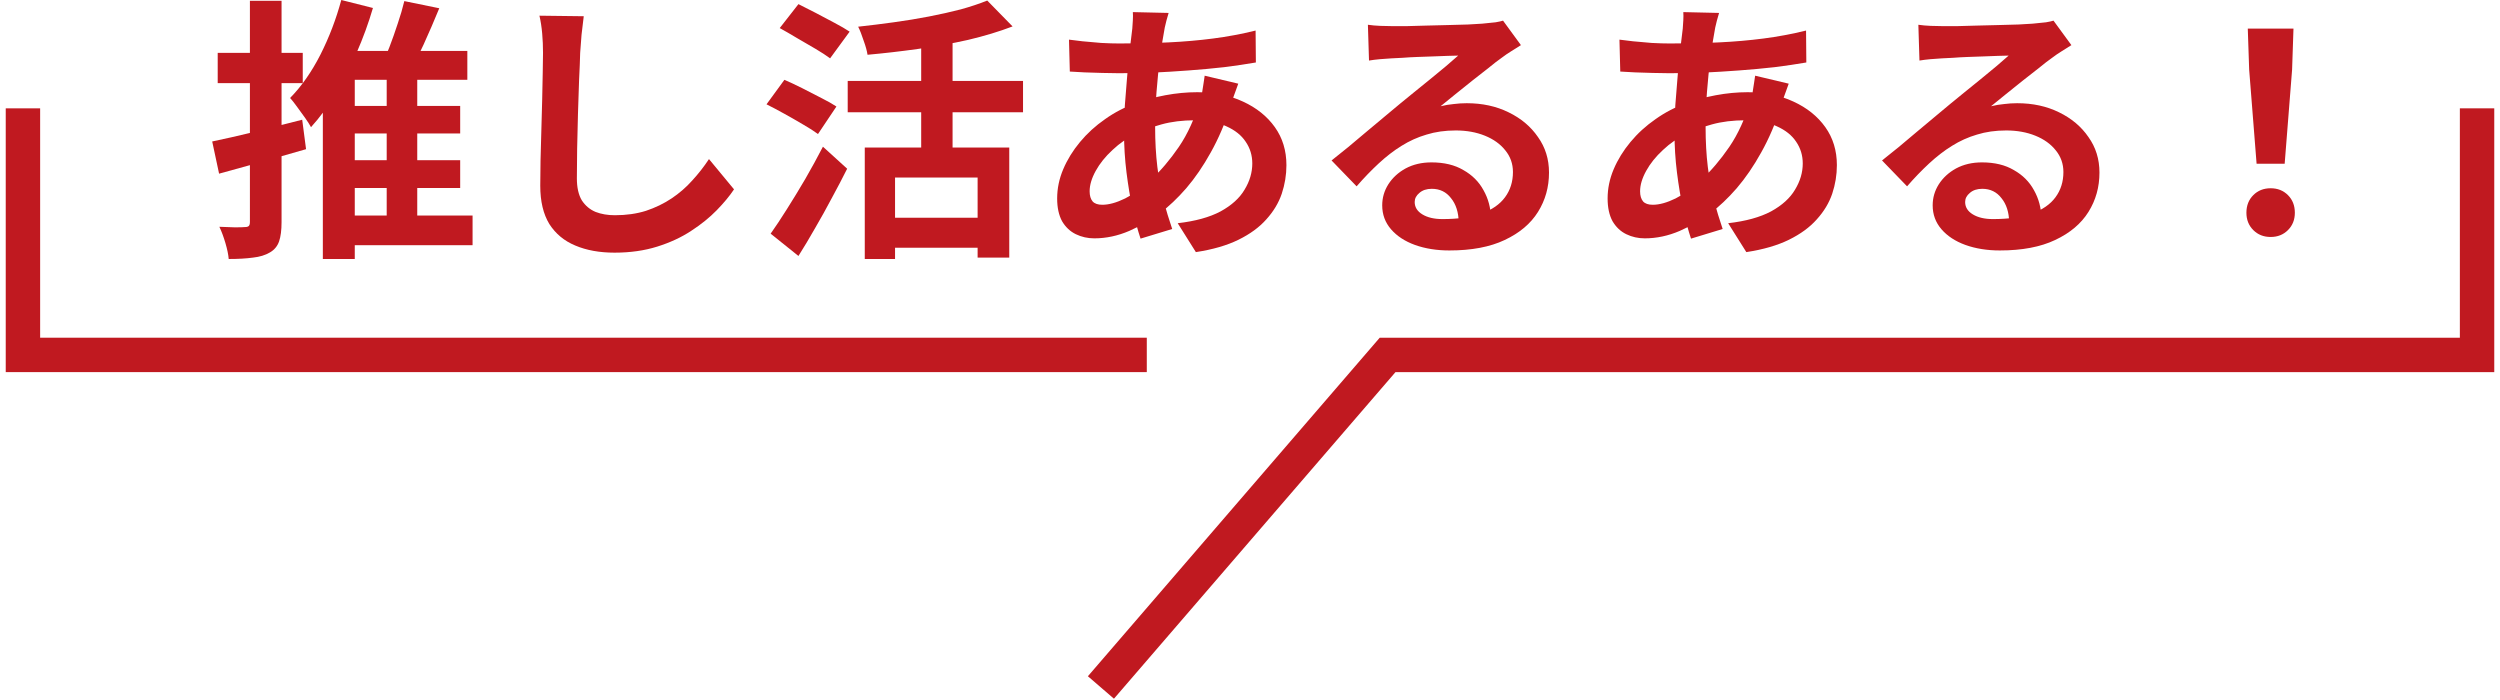
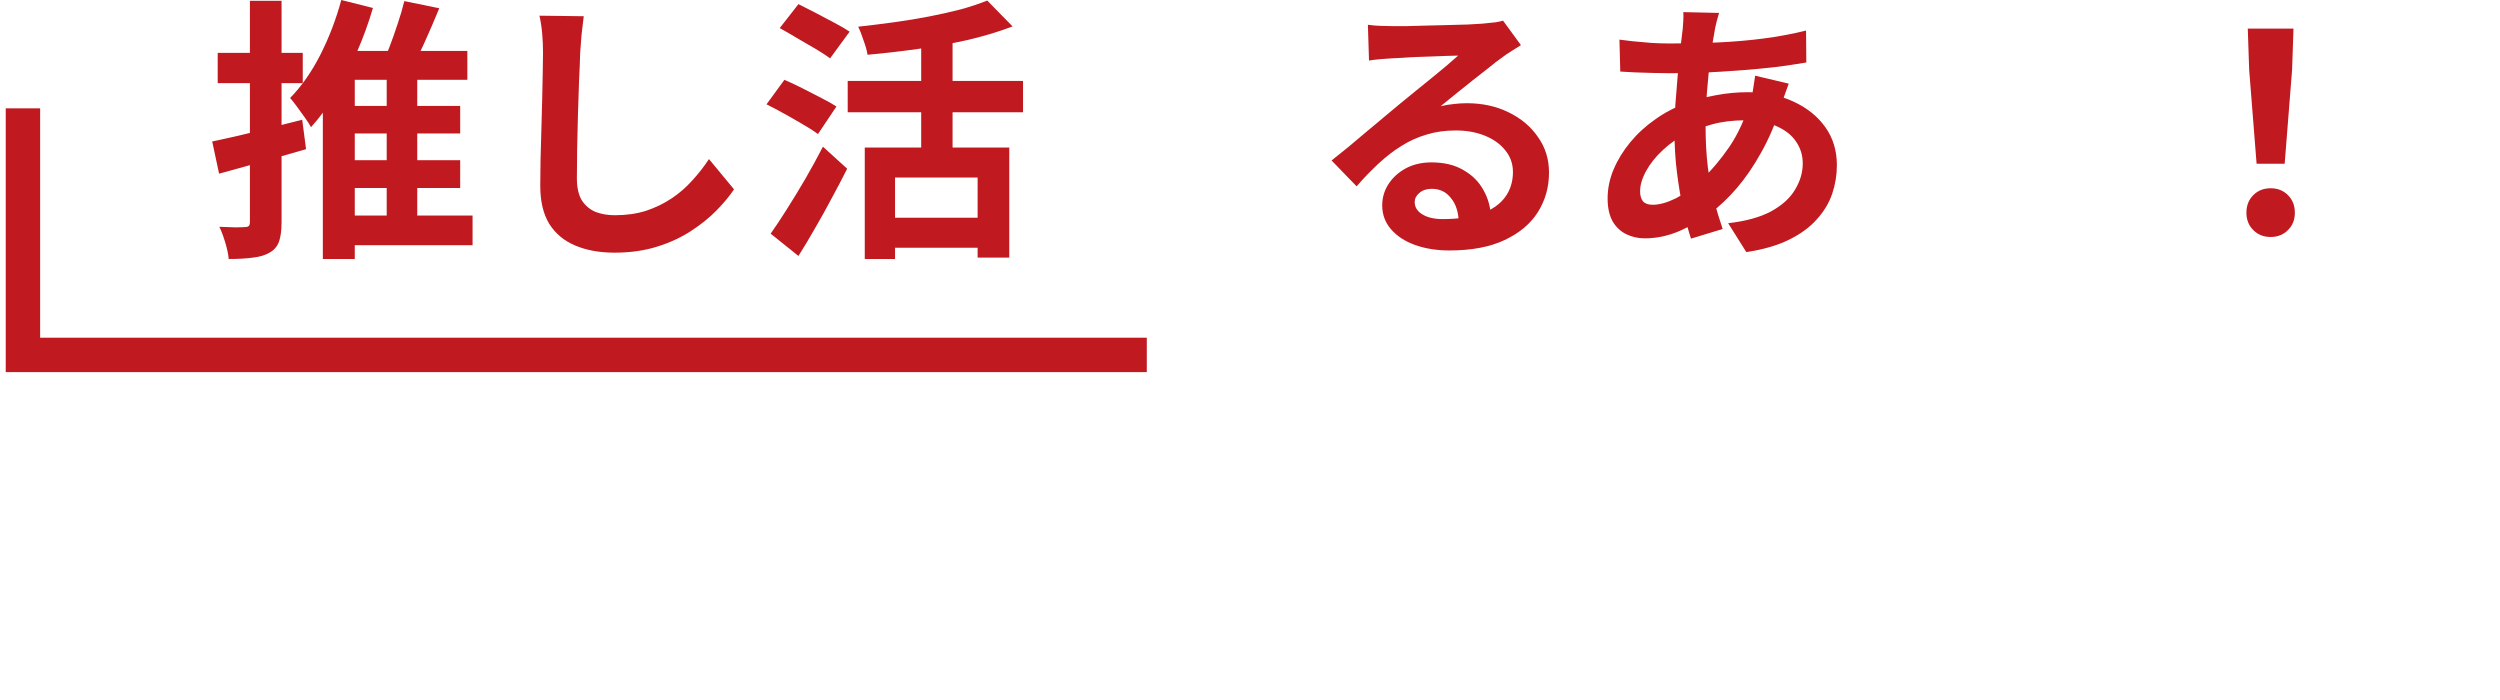
<svg xmlns="http://www.w3.org/2000/svg" width="218" height="61" viewBox="0 0 218 61" fill="none">
  <path d="M2 9.448V30.948H100" stroke="#C01920" stroke-width="3" />
-   <path d="M216 9.448V30.948H121L96 59.948" stroke="#C01920" stroke-width="3" />
  <path d="M196.775 14.28L196.127 6.072L196.007 2.496H199.991L199.871 6.072L199.223 14.28H196.775ZM197.999 20.664C197.391 20.664 196.887 20.464 196.487 20.064C196.087 19.664 195.887 19.16 195.887 18.552C195.887 17.928 196.087 17.416 196.487 17.016C196.887 16.616 197.391 16.416 197.999 16.416C198.607 16.416 199.111 16.616 199.511 17.016C199.911 17.416 200.111 17.928 200.111 18.552C200.111 19.16 199.911 19.664 199.511 20.064C199.111 20.464 198.607 20.664 197.999 20.664Z" fill="#C01920" />
-   <path d="M167.281 2.16C167.617 2.208 167.977 2.24 168.361 2.256C168.745 2.272 169.113 2.28 169.465 2.28C169.721 2.28 170.105 2.28 170.617 2.28C171.129 2.264 171.705 2.248 172.345 2.232C173.001 2.216 173.649 2.2 174.289 2.184C174.929 2.168 175.505 2.152 176.017 2.136C176.545 2.104 176.953 2.08 177.241 2.064C177.737 2.016 178.129 1.976 178.417 1.944C178.705 1.896 178.921 1.848 179.065 1.8L180.625 3.936C180.353 4.112 180.073 4.288 179.785 4.464C179.497 4.64 179.217 4.832 178.945 5.04C178.625 5.264 178.241 5.56 177.793 5.928C177.345 6.28 176.865 6.656 176.353 7.056C175.857 7.456 175.369 7.848 174.889 8.232C174.425 8.616 174.001 8.96 173.617 9.264C174.017 9.168 174.401 9.104 174.769 9.072C175.137 9.024 175.513 9 175.897 9C177.257 9 178.473 9.264 179.545 9.792C180.633 10.32 181.489 11.04 182.113 11.952C182.753 12.848 183.073 13.88 183.073 15.048C183.073 16.312 182.753 17.456 182.113 18.48C181.473 19.504 180.505 20.32 179.209 20.928C177.929 21.536 176.321 21.84 174.385 21.84C173.281 21.84 172.281 21.68 171.385 21.36C170.505 21.04 169.809 20.584 169.297 19.992C168.785 19.4 168.529 18.704 168.529 17.904C168.529 17.248 168.705 16.64 169.057 16.08C169.425 15.504 169.929 15.04 170.569 14.688C171.225 14.336 171.977 14.16 172.825 14.16C173.929 14.16 174.857 14.384 175.609 14.832C176.377 15.264 176.961 15.848 177.361 16.584C177.777 17.32 177.993 18.128 178.009 19.008L175.201 19.392C175.185 18.512 174.961 17.808 174.529 17.28C174.113 16.736 173.553 16.464 172.849 16.464C172.401 16.464 172.041 16.584 171.769 16.824C171.497 17.048 171.361 17.312 171.361 17.616C171.361 18.064 171.585 18.424 172.033 18.696C172.481 18.968 173.065 19.104 173.785 19.104C175.145 19.104 176.281 18.944 177.193 18.624C178.105 18.288 178.785 17.816 179.233 17.208C179.697 16.584 179.929 15.848 179.929 15C179.929 14.28 179.705 13.648 179.257 13.104C178.825 12.56 178.233 12.136 177.481 11.832C176.729 11.528 175.881 11.376 174.937 11.376C174.009 11.376 173.161 11.496 172.393 11.736C171.625 11.96 170.897 12.288 170.209 12.72C169.537 13.136 168.873 13.648 168.217 14.256C167.577 14.848 166.937 15.512 166.297 16.248L164.113 13.992C164.545 13.64 165.033 13.248 165.577 12.816C166.121 12.368 166.673 11.904 167.233 11.424C167.809 10.944 168.345 10.496 168.841 10.08C169.353 9.648 169.785 9.288 170.137 9C170.473 8.728 170.865 8.408 171.313 8.04C171.761 7.672 172.225 7.296 172.705 6.912C173.185 6.512 173.641 6.136 174.073 5.784C174.505 5.416 174.865 5.104 175.153 4.848C174.913 4.848 174.601 4.856 174.217 4.872C173.833 4.888 173.409 4.904 172.945 4.92C172.497 4.936 172.041 4.952 171.577 4.968C171.129 4.984 170.705 5.008 170.305 5.04C169.921 5.056 169.601 5.072 169.345 5.088C169.025 5.104 168.689 5.128 168.337 5.16C167.985 5.192 167.665 5.232 167.377 5.28L167.281 2.16Z" fill="#C01920" />
  <path d="M149.904 1.128C149.84 1.352 149.776 1.576 149.712 1.8C149.664 2.008 149.616 2.208 149.568 2.4C149.424 3.152 149.288 4.016 149.16 4.992C149.032 5.952 148.928 6.96 148.848 8.016C148.768 9.056 148.728 10.08 148.728 11.088C148.728 12.336 148.792 13.488 148.92 14.544C149.048 15.584 149.224 16.552 149.448 17.448C149.688 18.328 149.944 19.168 150.216 19.968L147.456 20.808C147.216 20.088 146.984 19.232 146.76 18.24C146.552 17.248 146.376 16.184 146.232 15.048C146.088 13.896 146.016 12.736 146.016 11.568C146.016 10.768 146.04 9.968 146.088 9.168C146.152 8.352 146.216 7.552 146.28 6.768C146.344 5.968 146.416 5.208 146.496 4.488C146.592 3.752 146.672 3.088 146.736 2.496C146.752 2.272 146.768 2.032 146.784 1.776C146.8 1.504 146.8 1.264 146.784 1.056L149.904 1.128ZM145.632 3.792C147.152 3.792 148.576 3.76 149.904 3.696C151.248 3.632 152.536 3.52 153.768 3.36C155.016 3.2 156.256 2.968 157.488 2.664L157.512 5.448C156.68 5.592 155.76 5.728 154.752 5.856C153.76 5.968 152.72 6.064 151.632 6.144C150.56 6.224 149.504 6.288 148.464 6.336C147.424 6.368 146.448 6.384 145.536 6.384C145.12 6.384 144.648 6.376 144.12 6.36C143.608 6.344 143.096 6.328 142.584 6.312C142.088 6.28 141.656 6.256 141.288 6.24L141.216 3.456C141.488 3.488 141.88 3.536 142.392 3.6C142.904 3.648 143.448 3.696 144.024 3.744C144.616 3.776 145.152 3.792 145.632 3.792ZM155.976 7.296C155.928 7.44 155.856 7.64 155.76 7.896C155.664 8.152 155.568 8.416 155.472 8.688C155.392 8.96 155.328 9.176 155.28 9.336C154.816 10.776 154.248 12.096 153.576 13.296C152.92 14.48 152.208 15.52 151.44 16.416C150.672 17.296 149.912 18.016 149.16 18.576C148.376 19.168 147.48 19.688 146.472 20.136C145.464 20.568 144.448 20.784 143.424 20.784C142.848 20.784 142.312 20.664 141.816 20.424C141.32 20.184 140.92 19.808 140.616 19.296C140.328 18.768 140.184 18.104 140.184 17.304C140.184 16.44 140.36 15.592 140.712 14.76C141.064 13.928 141.552 13.136 142.176 12.384C142.8 11.632 143.528 10.968 144.36 10.392C145.192 9.8 146.088 9.336 147.048 9C147.832 8.712 148.688 8.48 149.616 8.304C150.56 8.128 151.488 8.04 152.4 8.04C153.888 8.04 155.216 8.312 156.384 8.856C157.568 9.4 158.496 10.144 159.168 11.088C159.84 12.032 160.176 13.136 160.176 14.4C160.176 15.248 160.04 16.08 159.768 16.896C159.496 17.696 159.048 18.44 158.424 19.128C157.816 19.816 157.008 20.408 156 20.904C154.992 21.4 153.752 21.76 152.28 21.984L150.696 19.464C152.232 19.288 153.48 18.944 154.44 18.432C155.4 17.904 156.096 17.272 156.528 16.536C156.976 15.8 157.2 15.04 157.2 14.256C157.2 13.552 157.008 12.92 156.624 12.36C156.256 11.8 155.696 11.352 154.944 11.016C154.208 10.664 153.296 10.488 152.208 10.488C151.12 10.488 150.144 10.608 149.28 10.848C148.432 11.088 147.72 11.344 147.144 11.616C146.344 12 145.632 12.488 145.008 13.08C144.384 13.656 143.896 14.264 143.544 14.904C143.192 15.544 143.016 16.136 143.016 16.68C143.016 17.064 143.104 17.36 143.28 17.568C143.456 17.76 143.736 17.856 144.12 17.856C144.696 17.856 145.36 17.672 146.112 17.304C146.864 16.92 147.608 16.384 148.344 15.696C149.208 14.896 150.024 13.936 150.792 12.816C151.56 11.696 152.192 10.304 152.688 8.64C152.736 8.48 152.784 8.272 152.832 8.016C152.88 7.76 152.92 7.504 152.952 7.248C153 6.976 153.032 6.76 153.048 6.6L155.976 7.296Z" fill="#C01920" />
  <path d="M119.281 2.16C119.617 2.208 119.977 2.24 120.361 2.256C120.745 2.272 121.113 2.28 121.465 2.28C121.721 2.28 122.105 2.28 122.617 2.28C123.129 2.264 123.705 2.248 124.345 2.232C125.001 2.216 125.649 2.2 126.289 2.184C126.929 2.168 127.505 2.152 128.017 2.136C128.545 2.104 128.953 2.08 129.241 2.064C129.737 2.016 130.129 1.976 130.417 1.944C130.705 1.896 130.921 1.848 131.065 1.8L132.625 3.936C132.353 4.112 132.073 4.288 131.785 4.464C131.497 4.64 131.217 4.832 130.945 5.04C130.625 5.264 130.241 5.56 129.793 5.928C129.345 6.28 128.865 6.656 128.353 7.056C127.857 7.456 127.369 7.848 126.889 8.232C126.425 8.616 126.001 8.96 125.617 9.264C126.017 9.168 126.401 9.104 126.769 9.072C127.137 9.024 127.513 9 127.897 9C129.257 9 130.473 9.264 131.545 9.792C132.633 10.32 133.489 11.04 134.113 11.952C134.753 12.848 135.073 13.88 135.073 15.048C135.073 16.312 134.753 17.456 134.113 18.48C133.473 19.504 132.505 20.32 131.209 20.928C129.929 21.536 128.321 21.84 126.385 21.84C125.281 21.84 124.281 21.68 123.385 21.36C122.505 21.04 121.809 20.584 121.297 19.992C120.785 19.4 120.529 18.704 120.529 17.904C120.529 17.248 120.705 16.64 121.057 16.08C121.425 15.504 121.929 15.04 122.569 14.688C123.225 14.336 123.977 14.16 124.825 14.16C125.929 14.16 126.857 14.384 127.609 14.832C128.377 15.264 128.961 15.848 129.361 16.584C129.777 17.32 129.993 18.128 130.009 19.008L127.201 19.392C127.185 18.512 126.961 17.808 126.529 17.28C126.113 16.736 125.553 16.464 124.849 16.464C124.401 16.464 124.041 16.584 123.769 16.824C123.497 17.048 123.361 17.312 123.361 17.616C123.361 18.064 123.585 18.424 124.033 18.696C124.481 18.968 125.065 19.104 125.785 19.104C127.145 19.104 128.281 18.944 129.193 18.624C130.105 18.288 130.785 17.816 131.233 17.208C131.697 16.584 131.929 15.848 131.929 15C131.929 14.28 131.705 13.648 131.257 13.104C130.825 12.56 130.233 12.136 129.481 11.832C128.729 11.528 127.881 11.376 126.937 11.376C126.009 11.376 125.161 11.496 124.393 11.736C123.625 11.96 122.897 12.288 122.209 12.72C121.537 13.136 120.873 13.648 120.217 14.256C119.577 14.848 118.937 15.512 118.297 16.248L116.113 13.992C116.545 13.64 117.033 13.248 117.577 12.816C118.121 12.368 118.673 11.904 119.233 11.424C119.809 10.944 120.345 10.496 120.841 10.08C121.353 9.648 121.785 9.288 122.137 9C122.473 8.728 122.865 8.408 123.313 8.04C123.761 7.672 124.225 7.296 124.705 6.912C125.185 6.512 125.641 6.136 126.073 5.784C126.505 5.416 126.865 5.104 127.153 4.848C126.913 4.848 126.601 4.856 126.217 4.872C125.833 4.888 125.409 4.904 124.945 4.92C124.497 4.936 124.041 4.952 123.577 4.968C123.129 4.984 122.705 5.008 122.305 5.04C121.921 5.056 121.601 5.072 121.345 5.088C121.025 5.104 120.689 5.128 120.337 5.16C119.985 5.192 119.665 5.232 119.377 5.28L119.281 2.16Z" fill="#C01920" />
-   <path d="M101.904 1.128C101.84 1.352 101.776 1.576 101.712 1.8C101.664 2.008 101.616 2.208 101.568 2.4C101.424 3.152 101.288 4.016 101.16 4.992C101.032 5.952 100.928 6.96 100.848 8.016C100.768 9.056 100.728 10.08 100.728 11.088C100.728 12.336 100.792 13.488 100.92 14.544C101.048 15.584 101.224 16.552 101.448 17.448C101.688 18.328 101.944 19.168 102.216 19.968L99.456 20.808C99.216 20.088 98.984 19.232 98.76 18.24C98.552 17.248 98.376 16.184 98.232 15.048C98.088 13.896 98.016 12.736 98.016 11.568C98.016 10.768 98.04 9.968 98.088 9.168C98.152 8.352 98.216 7.552 98.28 6.768C98.344 5.968 98.416 5.208 98.496 4.488C98.592 3.752 98.672 3.088 98.736 2.496C98.752 2.272 98.768 2.032 98.784 1.776C98.8 1.504 98.8 1.264 98.784 1.056L101.904 1.128ZM97.632 3.792C99.152 3.792 100.576 3.76 101.904 3.696C103.248 3.632 104.536 3.52 105.768 3.36C107.016 3.2 108.256 2.968 109.488 2.664L109.512 5.448C108.68 5.592 107.76 5.728 106.752 5.856C105.76 5.968 104.72 6.064 103.632 6.144C102.56 6.224 101.504 6.288 100.464 6.336C99.424 6.368 98.448 6.384 97.536 6.384C97.12 6.384 96.648 6.376 96.12 6.36C95.608 6.344 95.096 6.328 94.584 6.312C94.088 6.28 93.656 6.256 93.288 6.24L93.216 3.456C93.488 3.488 93.88 3.536 94.392 3.6C94.904 3.648 95.448 3.696 96.024 3.744C96.616 3.776 97.152 3.792 97.632 3.792ZM107.976 7.296C107.928 7.44 107.856 7.64 107.76 7.896C107.664 8.152 107.568 8.416 107.472 8.688C107.392 8.96 107.328 9.176 107.28 9.336C106.816 10.776 106.248 12.096 105.576 13.296C104.92 14.48 104.208 15.52 103.44 16.416C102.672 17.296 101.912 18.016 101.16 18.576C100.376 19.168 99.48 19.688 98.472 20.136C97.464 20.568 96.448 20.784 95.424 20.784C94.848 20.784 94.312 20.664 93.816 20.424C93.32 20.184 92.92 19.808 92.616 19.296C92.328 18.768 92.184 18.104 92.184 17.304C92.184 16.44 92.36 15.592 92.712 14.76C93.064 13.928 93.552 13.136 94.176 12.384C94.8 11.632 95.528 10.968 96.36 10.392C97.192 9.8 98.088 9.336 99.048 9C99.832 8.712 100.688 8.48 101.616 8.304C102.56 8.128 103.488 8.04 104.4 8.04C105.888 8.04 107.216 8.312 108.384 8.856C109.568 9.4 110.496 10.144 111.168 11.088C111.84 12.032 112.176 13.136 112.176 14.4C112.176 15.248 112.04 16.08 111.768 16.896C111.496 17.696 111.048 18.44 110.424 19.128C109.816 19.816 109.008 20.408 108 20.904C106.992 21.4 105.752 21.76 104.28 21.984L102.696 19.464C104.232 19.288 105.48 18.944 106.44 18.432C107.4 17.904 108.096 17.272 108.528 16.536C108.976 15.8 109.2 15.04 109.2 14.256C109.2 13.552 109.008 12.92 108.624 12.36C108.256 11.8 107.696 11.352 106.944 11.016C106.208 10.664 105.296 10.488 104.208 10.488C103.12 10.488 102.144 10.608 101.28 10.848C100.432 11.088 99.72 11.344 99.144 11.616C98.344 12 97.632 12.488 97.008 13.08C96.384 13.656 95.896 14.264 95.544 14.904C95.192 15.544 95.016 16.136 95.016 16.68C95.016 17.064 95.104 17.36 95.28 17.568C95.456 17.76 95.736 17.856 96.12 17.856C96.696 17.856 97.36 17.672 98.112 17.304C98.864 16.92 99.608 16.384 100.344 15.696C101.208 14.896 102.024 13.936 102.792 12.816C103.56 11.696 104.192 10.304 104.688 8.64C104.736 8.48 104.784 8.272 104.832 8.016C104.88 7.76 104.92 7.504 104.952 7.248C105 6.976 105.032 6.76 105.048 6.6L107.976 7.296Z" fill="#C01920" />
  <path d="M75.408 12.864H88.008V22.464H85.248V15.48H78.048V22.584H75.408V12.864ZM86.088 0.048L88.296 2.304C87.128 2.752 85.832 3.144 84.408 3.48C82.984 3.8 81.52 4.064 80.016 4.272C78.528 4.48 77.072 4.648 75.648 4.776C75.6 4.44 75.488 4.032 75.312 3.552C75.152 3.056 74.992 2.648 74.832 2.328C75.856 2.216 76.888 2.088 77.928 1.944C78.984 1.8 80.008 1.632 81 1.44C81.992 1.248 82.92 1.04 83.784 0.816C84.648 0.576 85.416 0.32 86.088 0.048ZM80.328 2.76H83.064V14.376H80.328V2.76ZM73.92 7.056H89.208V9.792H73.92V7.056ZM77.304 18.984H86.4V21.6H77.304V18.984ZM67.992 2.448L69.624 0.36C70.072 0.584 70.576 0.84 71.136 1.128C71.696 1.416 72.24 1.704 72.768 1.992C73.312 2.28 73.752 2.536 74.088 2.76L72.384 5.088C72.064 4.848 71.648 4.576 71.136 4.272C70.624 3.968 70.088 3.656 69.528 3.336C68.968 3 68.456 2.704 67.992 2.448ZM66.84 9.096L68.4 6.96C68.848 7.152 69.36 7.392 69.936 7.68C70.512 7.968 71.072 8.256 71.616 8.544C72.16 8.816 72.6 9.064 72.936 9.288L71.328 11.688C71.008 11.448 70.584 11.176 70.056 10.872C69.544 10.568 69 10.256 68.424 9.936C67.848 9.616 67.32 9.336 66.84 9.096ZM67.2 20.376C67.632 19.768 68.104 19.056 68.616 18.24C69.144 17.408 69.68 16.528 70.224 15.6C70.768 14.656 71.28 13.72 71.76 12.792L73.872 14.712C73.456 15.544 73.008 16.4 72.528 17.28C72.064 18.16 71.584 19.024 71.088 19.872C70.608 20.72 70.12 21.536 69.624 22.32L67.2 20.376Z" fill="#C01920" />
  <path d="M50.903 1.416C50.839 1.912 50.775 2.448 50.711 3.024C50.663 3.6 50.623 4.128 50.591 4.608C50.575 5.264 50.543 6.064 50.495 7.008C50.463 7.936 50.431 8.912 50.399 9.936C50.383 10.96 50.359 11.968 50.327 12.96C50.311 13.952 50.303 14.816 50.303 15.552C50.303 16.352 50.447 16.992 50.735 17.472C51.039 17.936 51.439 18.272 51.935 18.48C52.431 18.672 52.991 18.768 53.615 18.768C54.607 18.768 55.511 18.64 56.327 18.384C57.143 18.112 57.887 17.752 58.559 17.304C59.231 16.856 59.831 16.336 60.359 15.744C60.903 15.152 61.391 14.528 61.823 13.872L64.007 16.512C63.623 17.088 63.119 17.696 62.495 18.336C61.871 18.976 61.127 19.576 60.263 20.136C59.415 20.696 58.431 21.152 57.311 21.504C56.191 21.856 54.951 22.032 53.591 22.032C52.279 22.032 51.135 21.824 50.159 21.408C49.199 21.008 48.447 20.384 47.903 19.536C47.375 18.672 47.111 17.56 47.111 16.2C47.111 15.544 47.119 14.8 47.135 13.968C47.151 13.12 47.175 12.24 47.207 11.328C47.239 10.416 47.263 9.528 47.279 8.664C47.295 7.784 47.311 6.992 47.327 6.288C47.343 5.584 47.351 5.024 47.351 4.608C47.351 4.032 47.327 3.472 47.279 2.928C47.231 2.368 47.151 1.848 47.039 1.368L50.903 1.416Z" fill="#C01920" />
  <path d="M29.352 9.24H40.128V11.64H29.352V9.24ZM29.352 13.968H40.128V16.392H29.352V13.968ZM29.04 18.792H41.208V21.384H29.04V18.792ZM33.72 5.856H36.384V19.56H33.72V5.856ZM35.256 0.096L38.304 0.72C37.872 1.776 37.416 2.832 36.936 3.888C36.456 4.928 36.016 5.808 35.616 6.528L33.168 5.904C33.44 5.376 33.704 4.776 33.96 4.104C34.216 3.432 34.456 2.752 34.68 2.064C34.92 1.36 35.112 0.704 35.256 0.096ZM29.76 0L32.52 0.696C32.136 2.008 31.664 3.304 31.104 4.584C30.56 5.864 29.952 7.056 29.28 8.16C28.608 9.264 27.888 10.24 27.12 11.088C27.008 10.88 26.84 10.616 26.616 10.296C26.392 9.976 26.16 9.656 25.92 9.336C25.68 9 25.472 8.736 25.296 8.544C26.288 7.536 27.168 6.28 27.936 4.776C28.704 3.256 29.312 1.664 29.76 0ZM30.936 4.44H40.752V6.96H30.936V22.584H28.152V5.88L29.568 4.44H30.936ZM18.504 12.336C19.512 12.128 20.712 11.856 22.104 11.52C23.512 11.168 24.928 10.808 26.352 10.44L26.688 13.008C25.392 13.376 24.08 13.752 22.752 14.136C21.424 14.504 20.208 14.84 19.104 15.144L18.504 12.336ZM18.984 4.608H26.4V7.248H18.984V4.608ZM21.792 0.072H24.552V19.368C24.552 20.072 24.48 20.632 24.336 21.048C24.192 21.464 23.928 21.784 23.544 22.008C23.144 22.248 22.648 22.4 22.056 22.464C21.48 22.544 20.776 22.584 19.944 22.584C19.912 22.2 19.816 21.736 19.656 21.192C19.496 20.648 19.32 20.176 19.128 19.776C19.608 19.792 20.056 19.808 20.472 19.824C20.904 19.824 21.2 19.816 21.36 19.8C21.52 19.8 21.632 19.768 21.696 19.704C21.76 19.64 21.792 19.52 21.792 19.344V0.072Z" fill="#C01920" />
</svg>